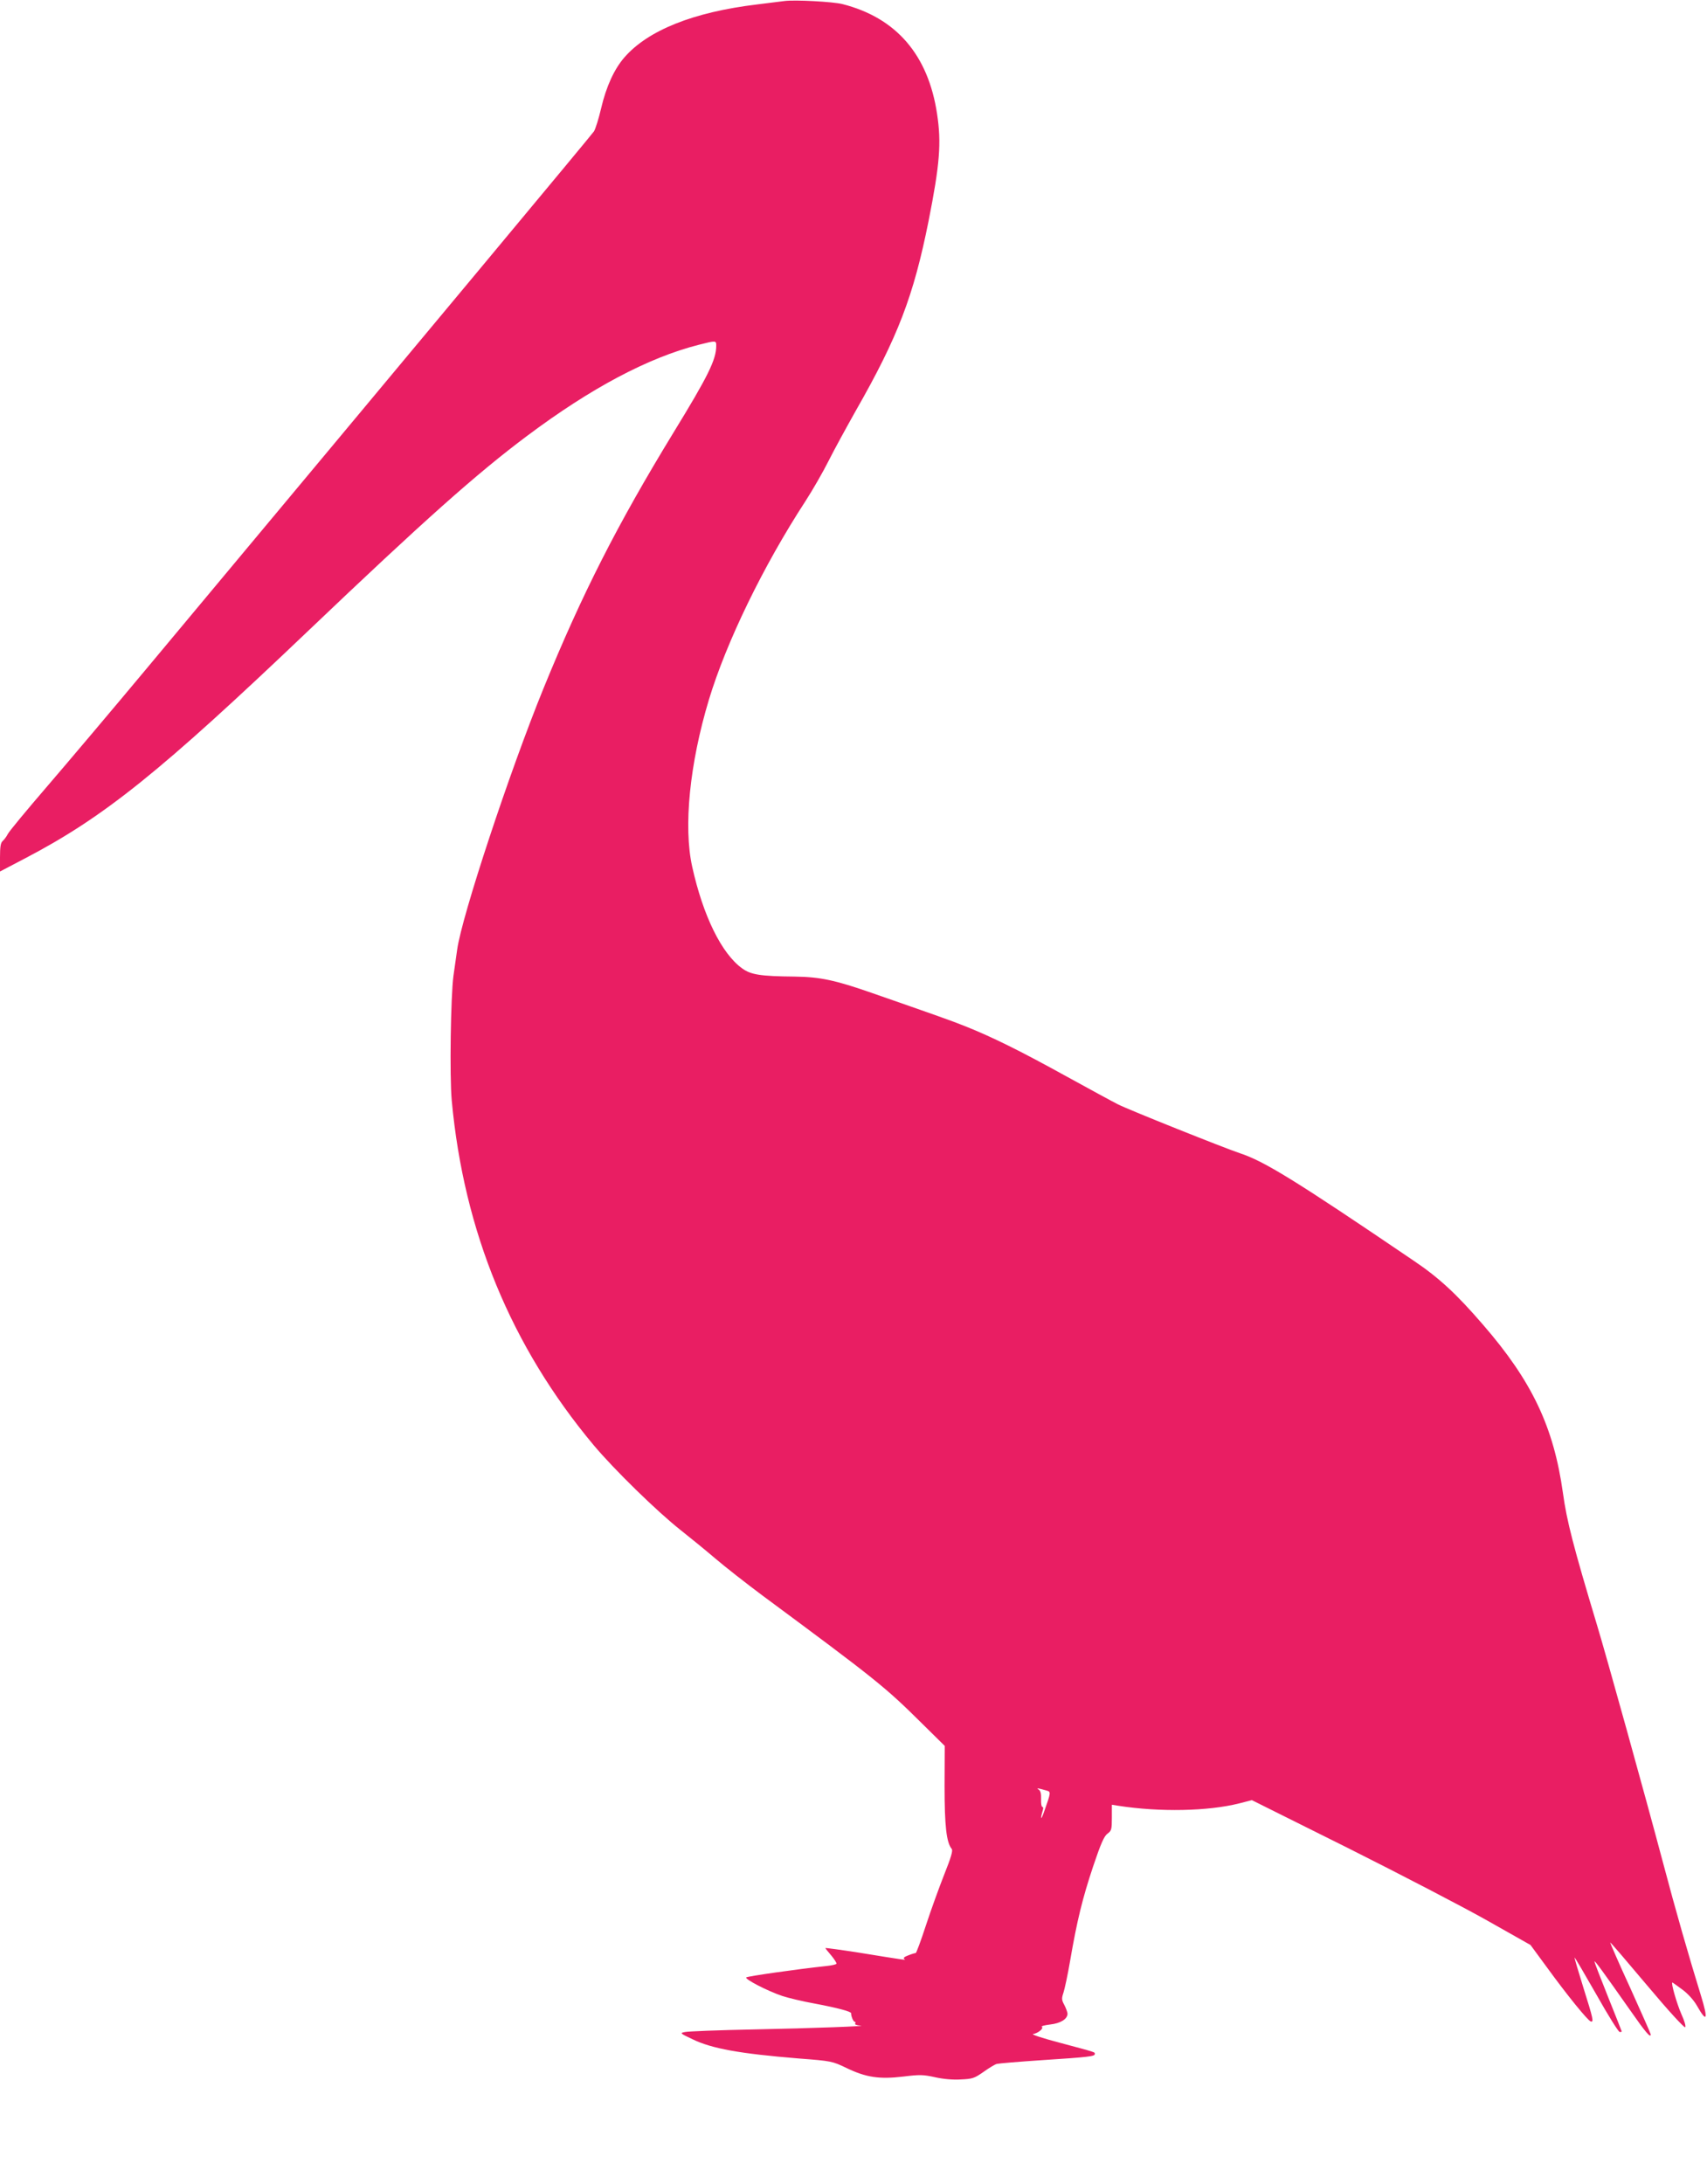
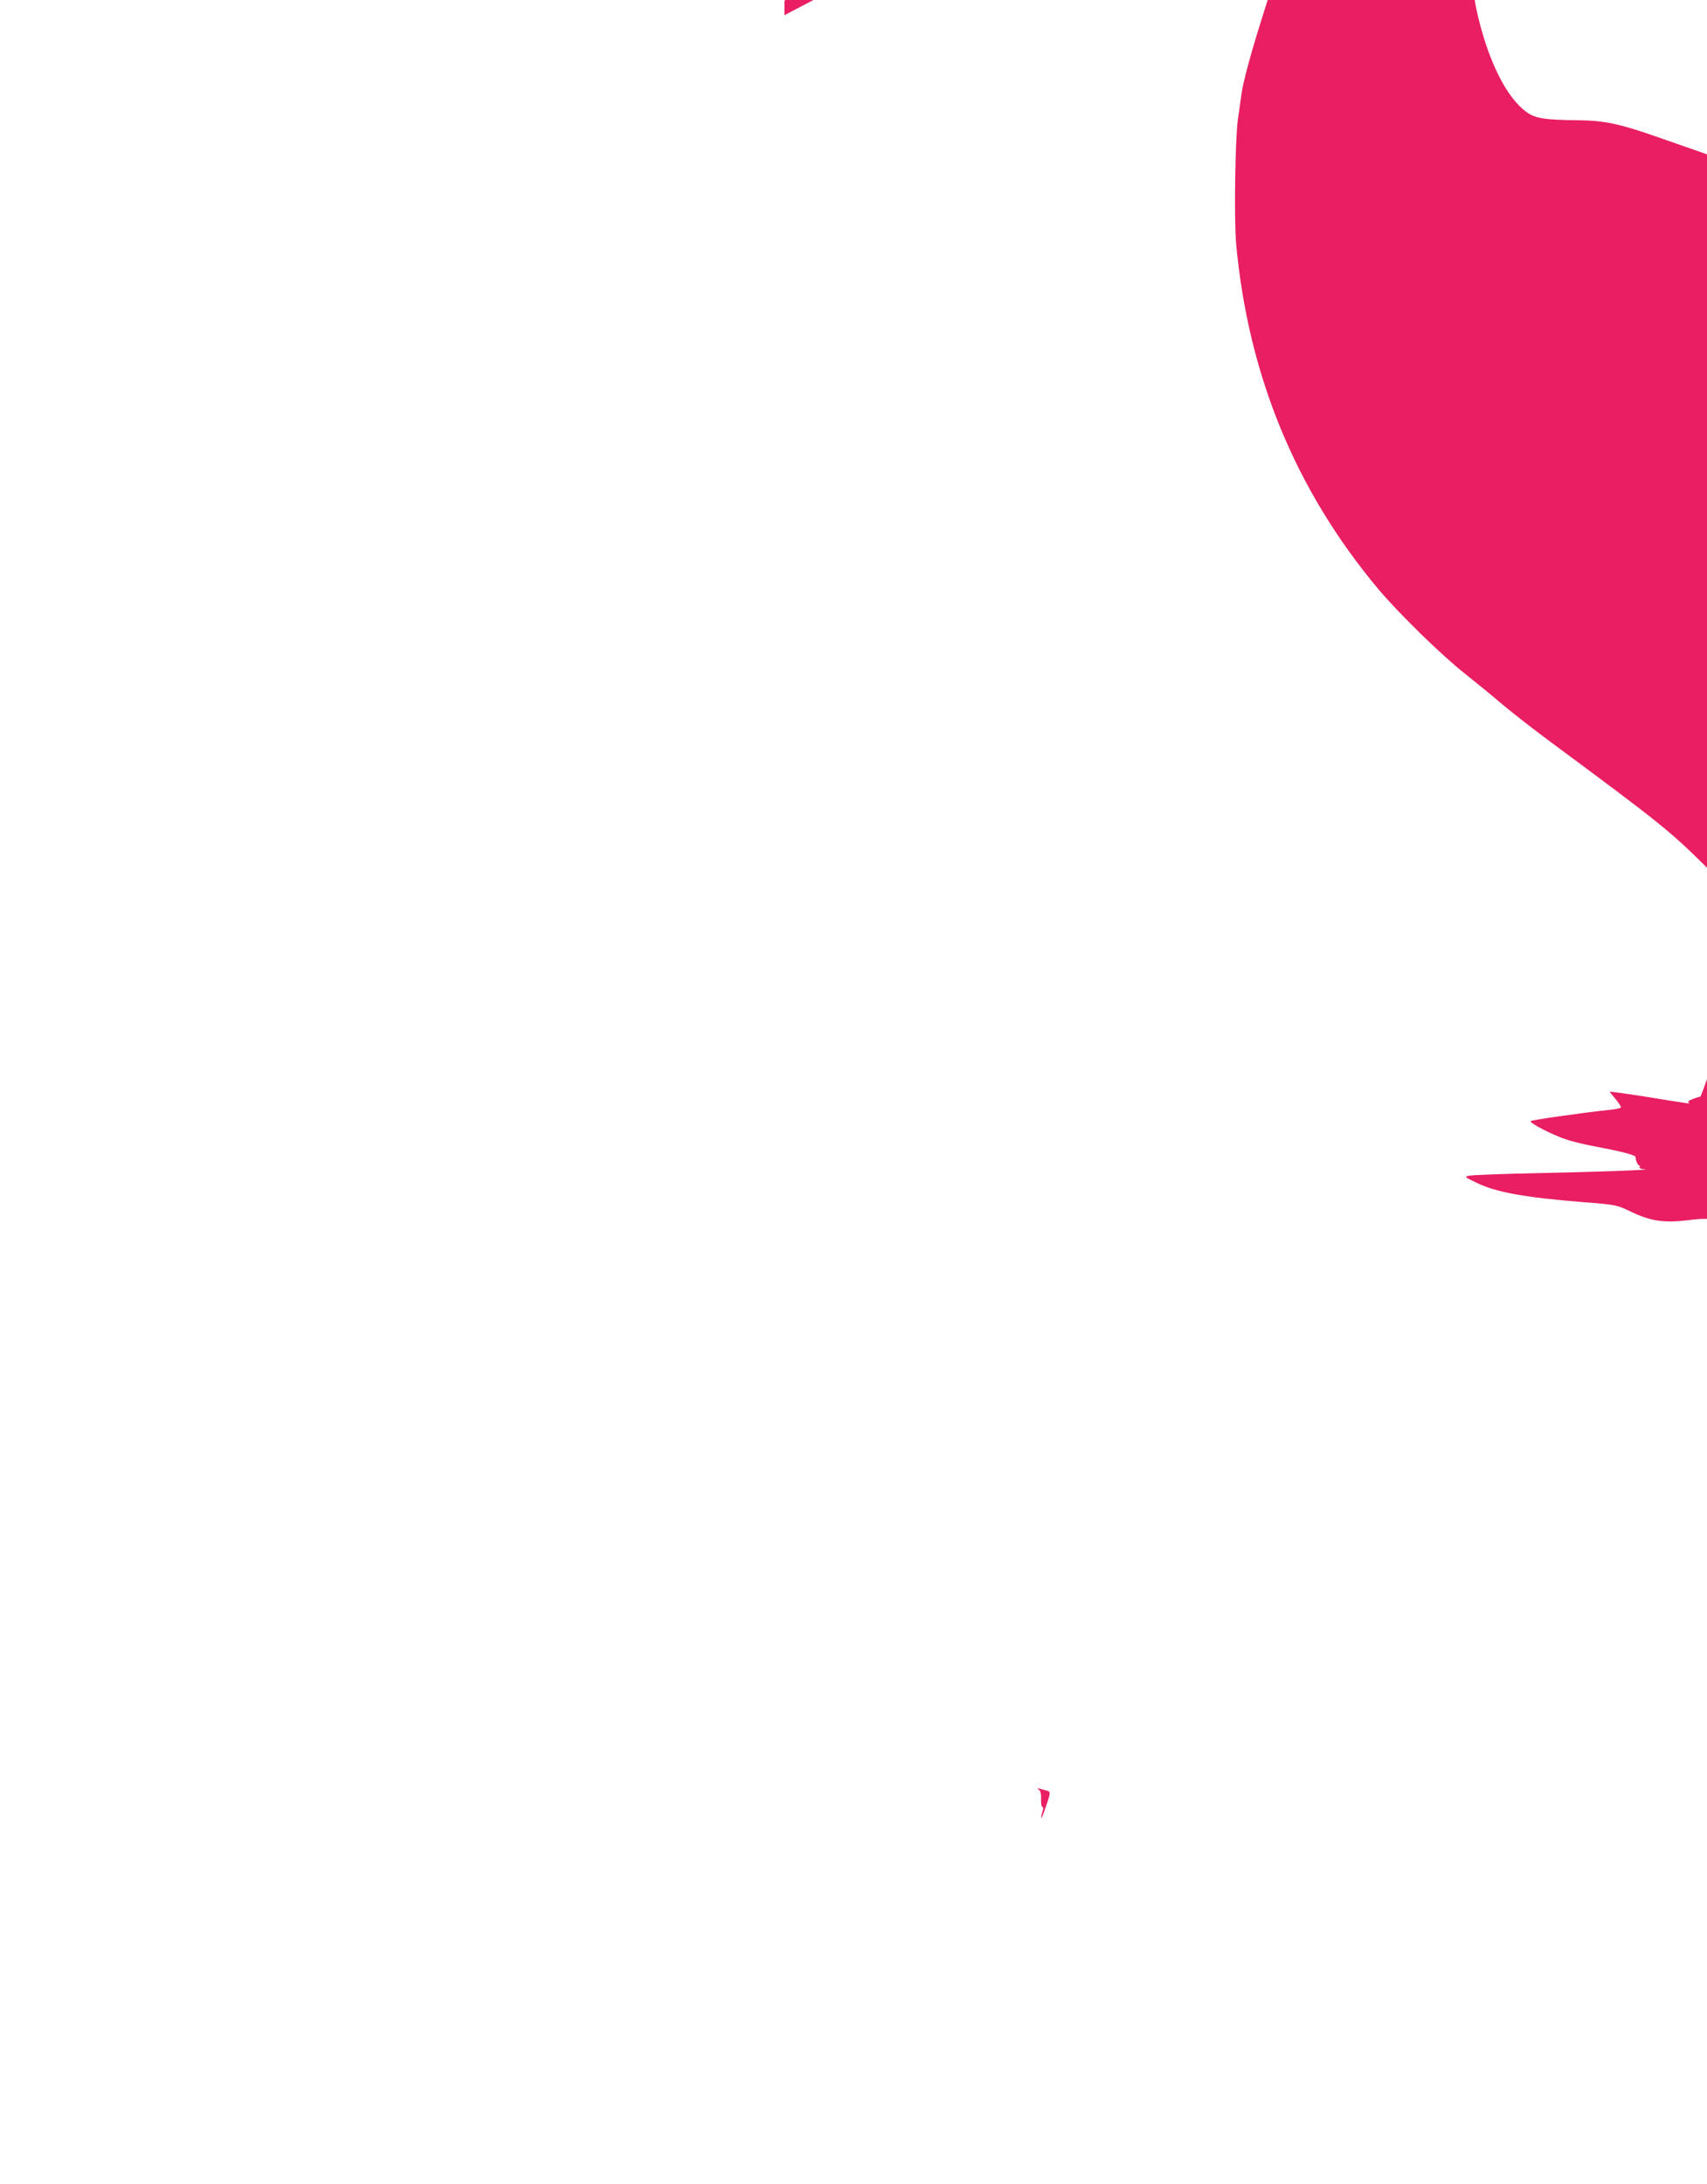
<svg xmlns="http://www.w3.org/2000/svg" version="1.0" width="1001pt" height="1280pt" viewBox="0 0 1001 1280" preserveAspectRatio="xMidYMid meet">
  <g transform="translate(0,1280) scale(0.1,-0.1)" fill="#e91e63" stroke="none">
-     <path d="M4600 12794 c-19 -2 -91 -11 -160 -20 -375 -45 -641 -152 -779 -311 -59 -68 -106 -170 -136 -298 -14 -60 -33 -121 -42 -135 -14 -21 -912 -1099 -2612 -3135 -211 -253 -480 -571 -597 -707 -117 -136 -220 -260 -228 -276 -8 -16 -22 -34 -30 -41 -12 -10 -16 -33 -16 -96 l0 -83 147 77 c463 242 791 505 1663 1336 674 642 986 920 1282 1141 374 280 710 458 1005 533 103 26 103 26 103 -6 0 -81 -48 -178 -251 -509 -328 -537 -535 -943 -762 -1499 -200 -491 -478 -1332 -506 -1530 -6 -44 -16 -114 -22 -155 -16 -119 -23 -588 -10 -730 71 -769 348 -1441 832 -2020 120 -143 373 -390 510 -498 57 -45 149 -120 204 -167 55 -47 180 -145 278 -218 665 -492 718 -535 929 -744 l138 -136 -1 -236 c0 -235 11 -330 42 -368 8 -9 -4 -50 -44 -150 -30 -76 -79 -211 -108 -300 -29 -89 -56 -161 -59 -160 -3 0 -22 -5 -42 -13 -25 -9 -34 -17 -25 -22 13 -8 12 -8 -265 37 -109 17 -198 29 -198 27 0 -2 16 -22 35 -44 19 -23 32 -44 30 -48 -2 -4 -28 -10 -57 -13 -177 -19 -464 -60 -472 -67 -10 -10 125 -80 212 -109 33 -11 120 -32 193 -45 127 -24 211 -46 210 -56 -1 -16 13 -50 21 -50 5 0 6 -5 3 -10 -4 -6 8 -11 27 -12 70 -3 -273 -16 -625 -23 -203 -4 -383 -11 -400 -15 -31 -6 -31 -7 43 -42 115 -56 281 -85 622 -113 196 -15 198 -16 282 -56 114 -55 192 -67 334 -50 96 12 117 11 185 -4 49 -11 105 -16 152 -13 68 3 79 7 132 44 32 23 67 44 78 47 11 3 130 13 265 22 275 18 310 22 310 36 0 12 11 8 -205 66 -99 26 -170 49 -157 51 30 5 65 34 51 43 -6 3 16 9 49 13 62 7 102 32 102 64 -1 9 -9 32 -19 51 -16 29 -16 38 -5 71 7 21 25 104 39 186 41 239 73 368 135 554 46 137 65 179 85 193 23 17 25 25 25 94 l0 75 38 -6 c245 -38 526 -32 709 14 l74 19 562 -280 c309 -155 677 -346 817 -425 l255 -144 97 -132 c117 -161 238 -310 256 -316 19 -6 15 14 -43 198 -30 96 -53 175 -52 177 2 1 59 -96 128 -217 68 -121 130 -220 137 -220 6 0 12 1 12 3 0 2 -36 92 -80 202 -44 110 -80 203 -80 208 0 10 50 -59 209 -285 90 -129 121 -166 121 -142 0 4 -54 126 -120 272 -67 145 -119 266 -118 267 2 2 99 -112 217 -252 125 -149 218 -250 223 -245 5 5 -4 37 -22 76 -27 62 -63 186 -53 186 2 0 28 -19 58 -41 34 -25 67 -62 86 -95 59 -104 67 -82 23 61 -71 230 -146 490 -224 785 -101 380 -332 1211 -385 1385 -139 462 -177 608 -200 775 -54 386 -181 654 -468 985 -156 181 -260 277 -409 377 -694 471 -875 582 -1018 629 -90 30 -651 254 -714 286 -28 14 -166 89 -306 166 -268 148 -432 229 -590 292 -85 34 -165 62 -547 195 -215 75 -303 94 -453 96 -202 2 -257 11 -308 48 -120 86 -229 307 -293 596 -52 235 -15 604 98 979 102 337 318 783 567 1165 42 65 103 171 135 235 32 64 104 195 159 293 248 434 339 673 427 1112 66 333 76 458 50 628 -52 347 -240 564 -555 644 -56 14 -276 26 -340 18z m1538 -10489 c25 -7 25 -10 -14 -120 -20 -58 -26 -53 -8 8 3 9 1 17 -4 17 -5 0 -8 20 -7 46 1 31 -3 48 -14 55 -17 11 -6 9 47 -6z" />
+     <path d="M4600 12794 l0 -83 147 77 c463 242 791 505 1663 1336 674 642 986 920 1282 1141 374 280 710 458 1005 533 103 26 103 26 103 -6 0 -81 -48 -178 -251 -509 -328 -537 -535 -943 -762 -1499 -200 -491 -478 -1332 -506 -1530 -6 -44 -16 -114 -22 -155 -16 -119 -23 -588 -10 -730 71 -769 348 -1441 832 -2020 120 -143 373 -390 510 -498 57 -45 149 -120 204 -167 55 -47 180 -145 278 -218 665 -492 718 -535 929 -744 l138 -136 -1 -236 c0 -235 11 -330 42 -368 8 -9 -4 -50 -44 -150 -30 -76 -79 -211 -108 -300 -29 -89 -56 -161 -59 -160 -3 0 -22 -5 -42 -13 -25 -9 -34 -17 -25 -22 13 -8 12 -8 -265 37 -109 17 -198 29 -198 27 0 -2 16 -22 35 -44 19 -23 32 -44 30 -48 -2 -4 -28 -10 -57 -13 -177 -19 -464 -60 -472 -67 -10 -10 125 -80 212 -109 33 -11 120 -32 193 -45 127 -24 211 -46 210 -56 -1 -16 13 -50 21 -50 5 0 6 -5 3 -10 -4 -6 8 -11 27 -12 70 -3 -273 -16 -625 -23 -203 -4 -383 -11 -400 -15 -31 -6 -31 -7 43 -42 115 -56 281 -85 622 -113 196 -15 198 -16 282 -56 114 -55 192 -67 334 -50 96 12 117 11 185 -4 49 -11 105 -16 152 -13 68 3 79 7 132 44 32 23 67 44 78 47 11 3 130 13 265 22 275 18 310 22 310 36 0 12 11 8 -205 66 -99 26 -170 49 -157 51 30 5 65 34 51 43 -6 3 16 9 49 13 62 7 102 32 102 64 -1 9 -9 32 -19 51 -16 29 -16 38 -5 71 7 21 25 104 39 186 41 239 73 368 135 554 46 137 65 179 85 193 23 17 25 25 25 94 l0 75 38 -6 c245 -38 526 -32 709 14 l74 19 562 -280 c309 -155 677 -346 817 -425 l255 -144 97 -132 c117 -161 238 -310 256 -316 19 -6 15 14 -43 198 -30 96 -53 175 -52 177 2 1 59 -96 128 -217 68 -121 130 -220 137 -220 6 0 12 1 12 3 0 2 -36 92 -80 202 -44 110 -80 203 -80 208 0 10 50 -59 209 -285 90 -129 121 -166 121 -142 0 4 -54 126 -120 272 -67 145 -119 266 -118 267 2 2 99 -112 217 -252 125 -149 218 -250 223 -245 5 5 -4 37 -22 76 -27 62 -63 186 -53 186 2 0 28 -19 58 -41 34 -25 67 -62 86 -95 59 -104 67 -82 23 61 -71 230 -146 490 -224 785 -101 380 -332 1211 -385 1385 -139 462 -177 608 -200 775 -54 386 -181 654 -468 985 -156 181 -260 277 -409 377 -694 471 -875 582 -1018 629 -90 30 -651 254 -714 286 -28 14 -166 89 -306 166 -268 148 -432 229 -590 292 -85 34 -165 62 -547 195 -215 75 -303 94 -453 96 -202 2 -257 11 -308 48 -120 86 -229 307 -293 596 -52 235 -15 604 98 979 102 337 318 783 567 1165 42 65 103 171 135 235 32 64 104 195 159 293 248 434 339 673 427 1112 66 333 76 458 50 628 -52 347 -240 564 -555 644 -56 14 -276 26 -340 18z m1538 -10489 c25 -7 25 -10 -14 -120 -20 -58 -26 -53 -8 8 3 9 1 17 -4 17 -5 0 -8 20 -7 46 1 31 -3 48 -14 55 -17 11 -6 9 47 -6z" />
  </g>
</svg>